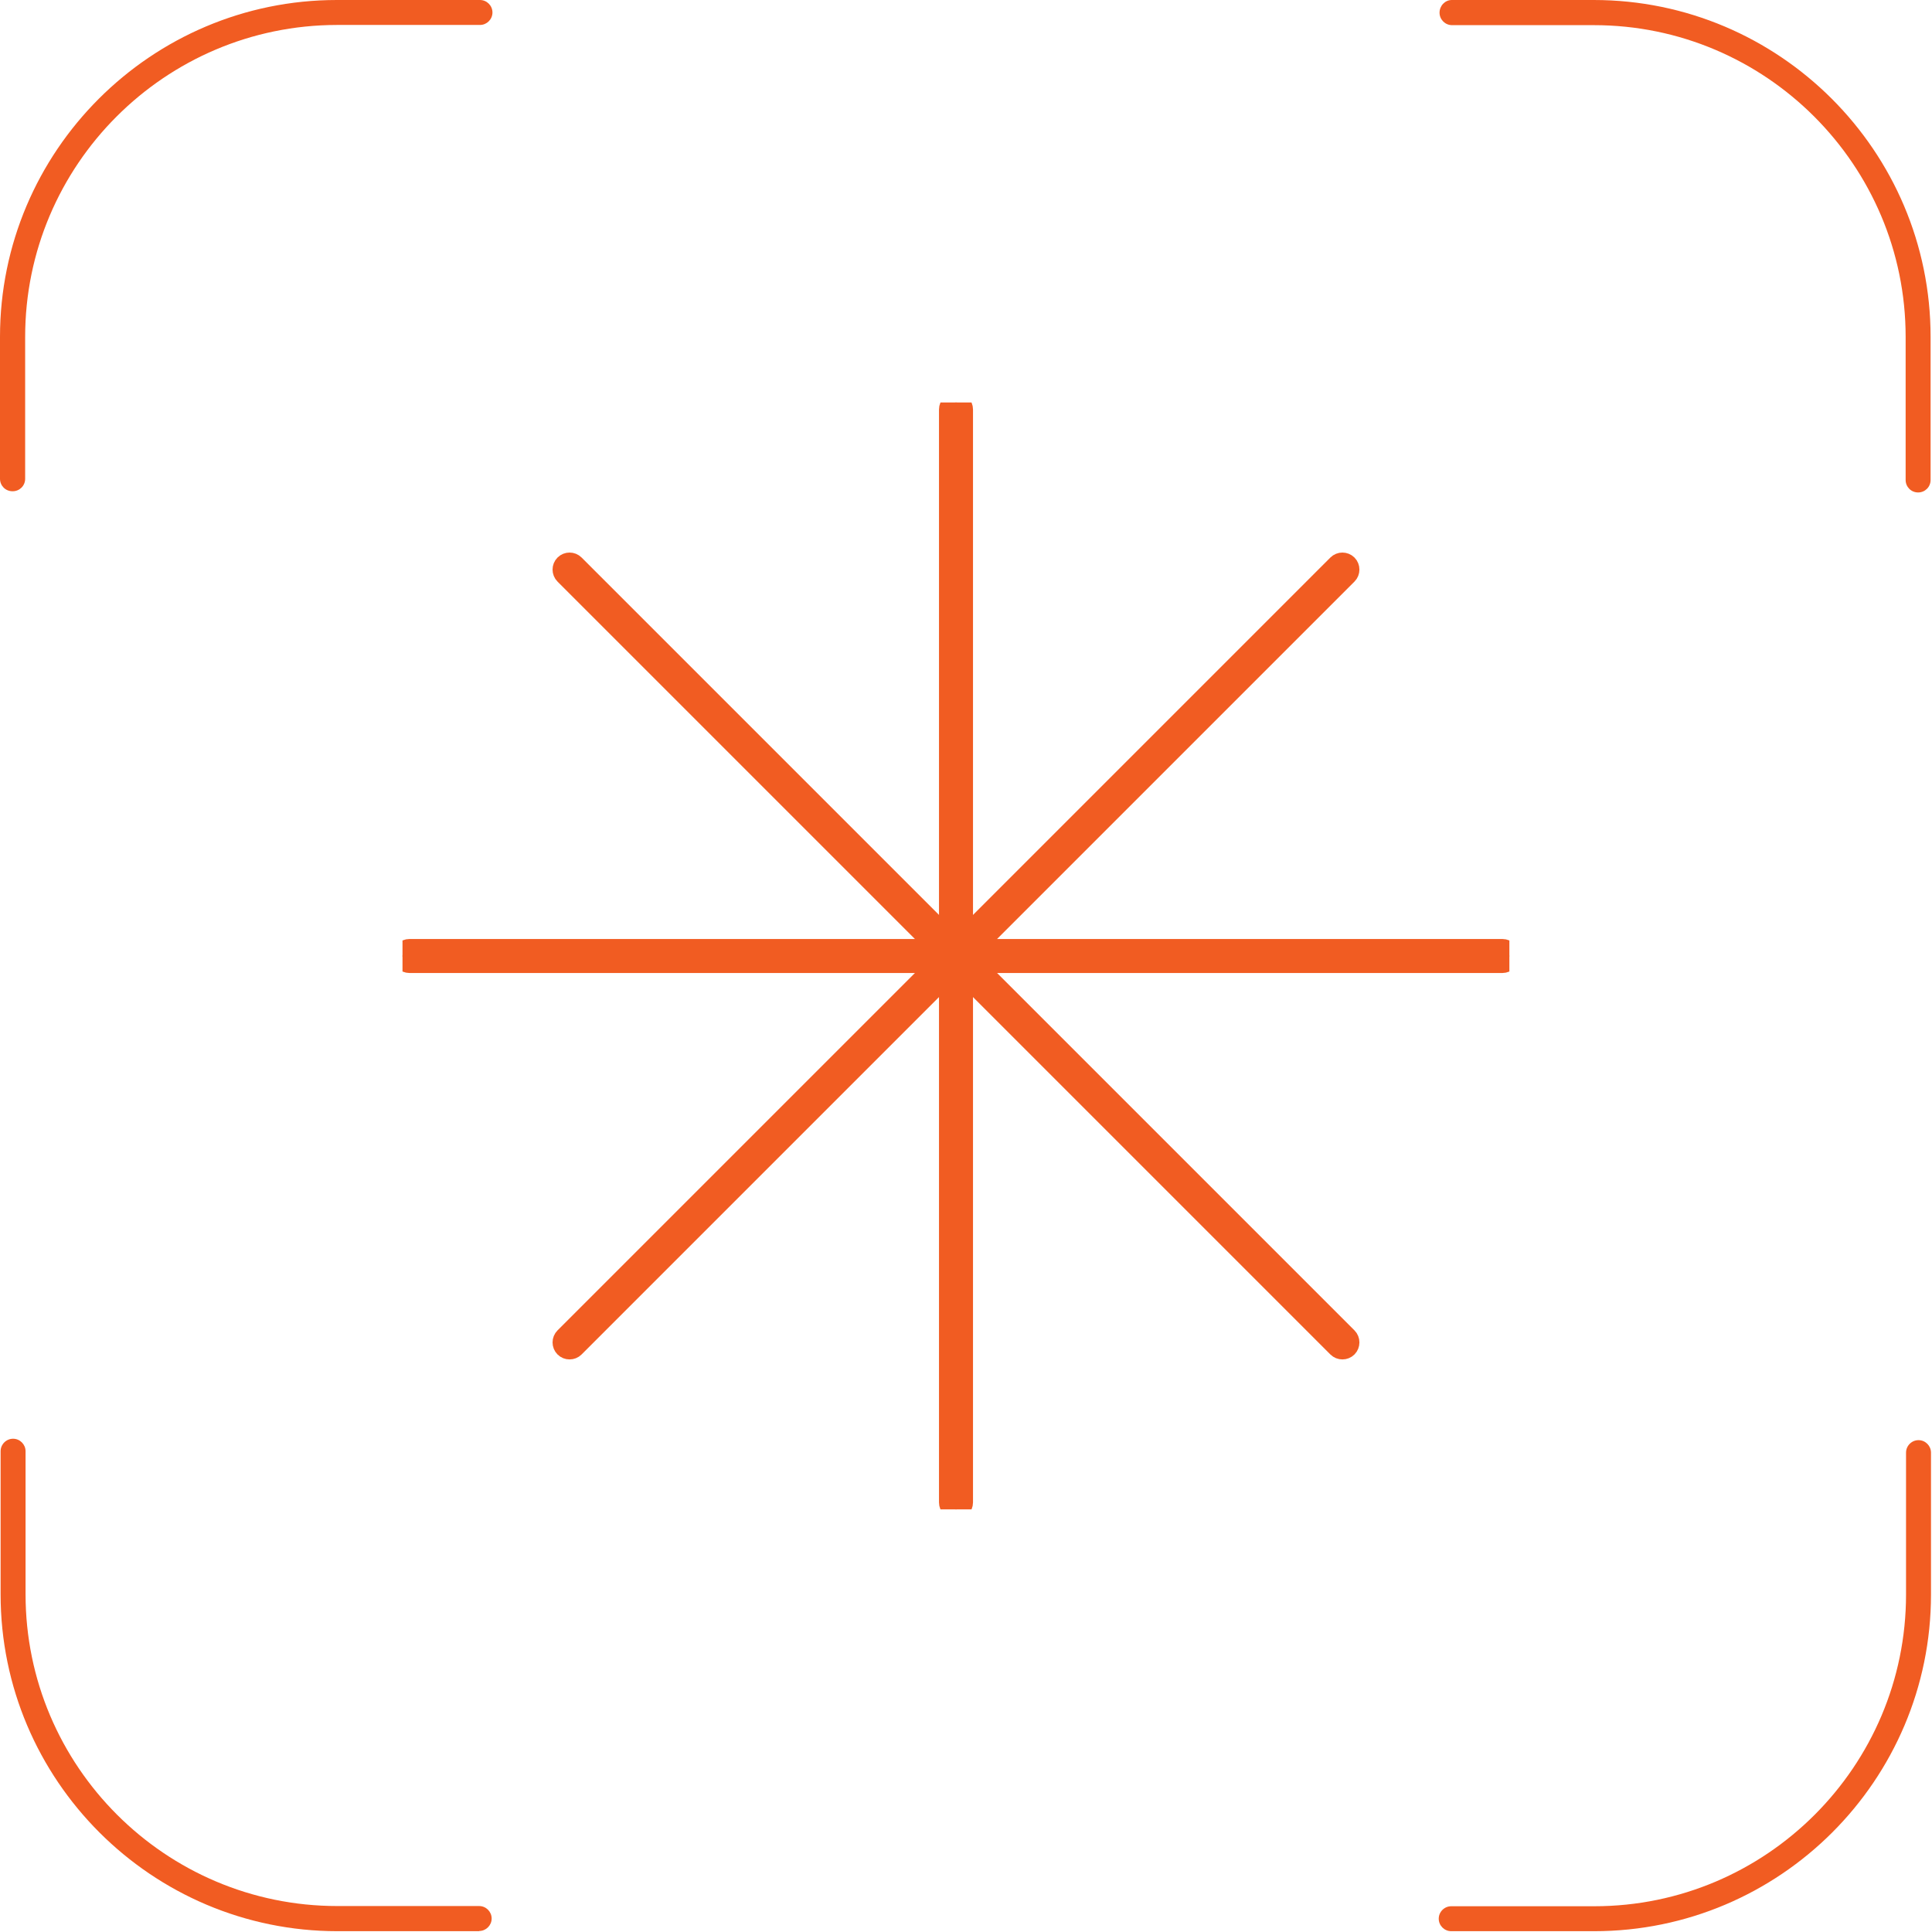
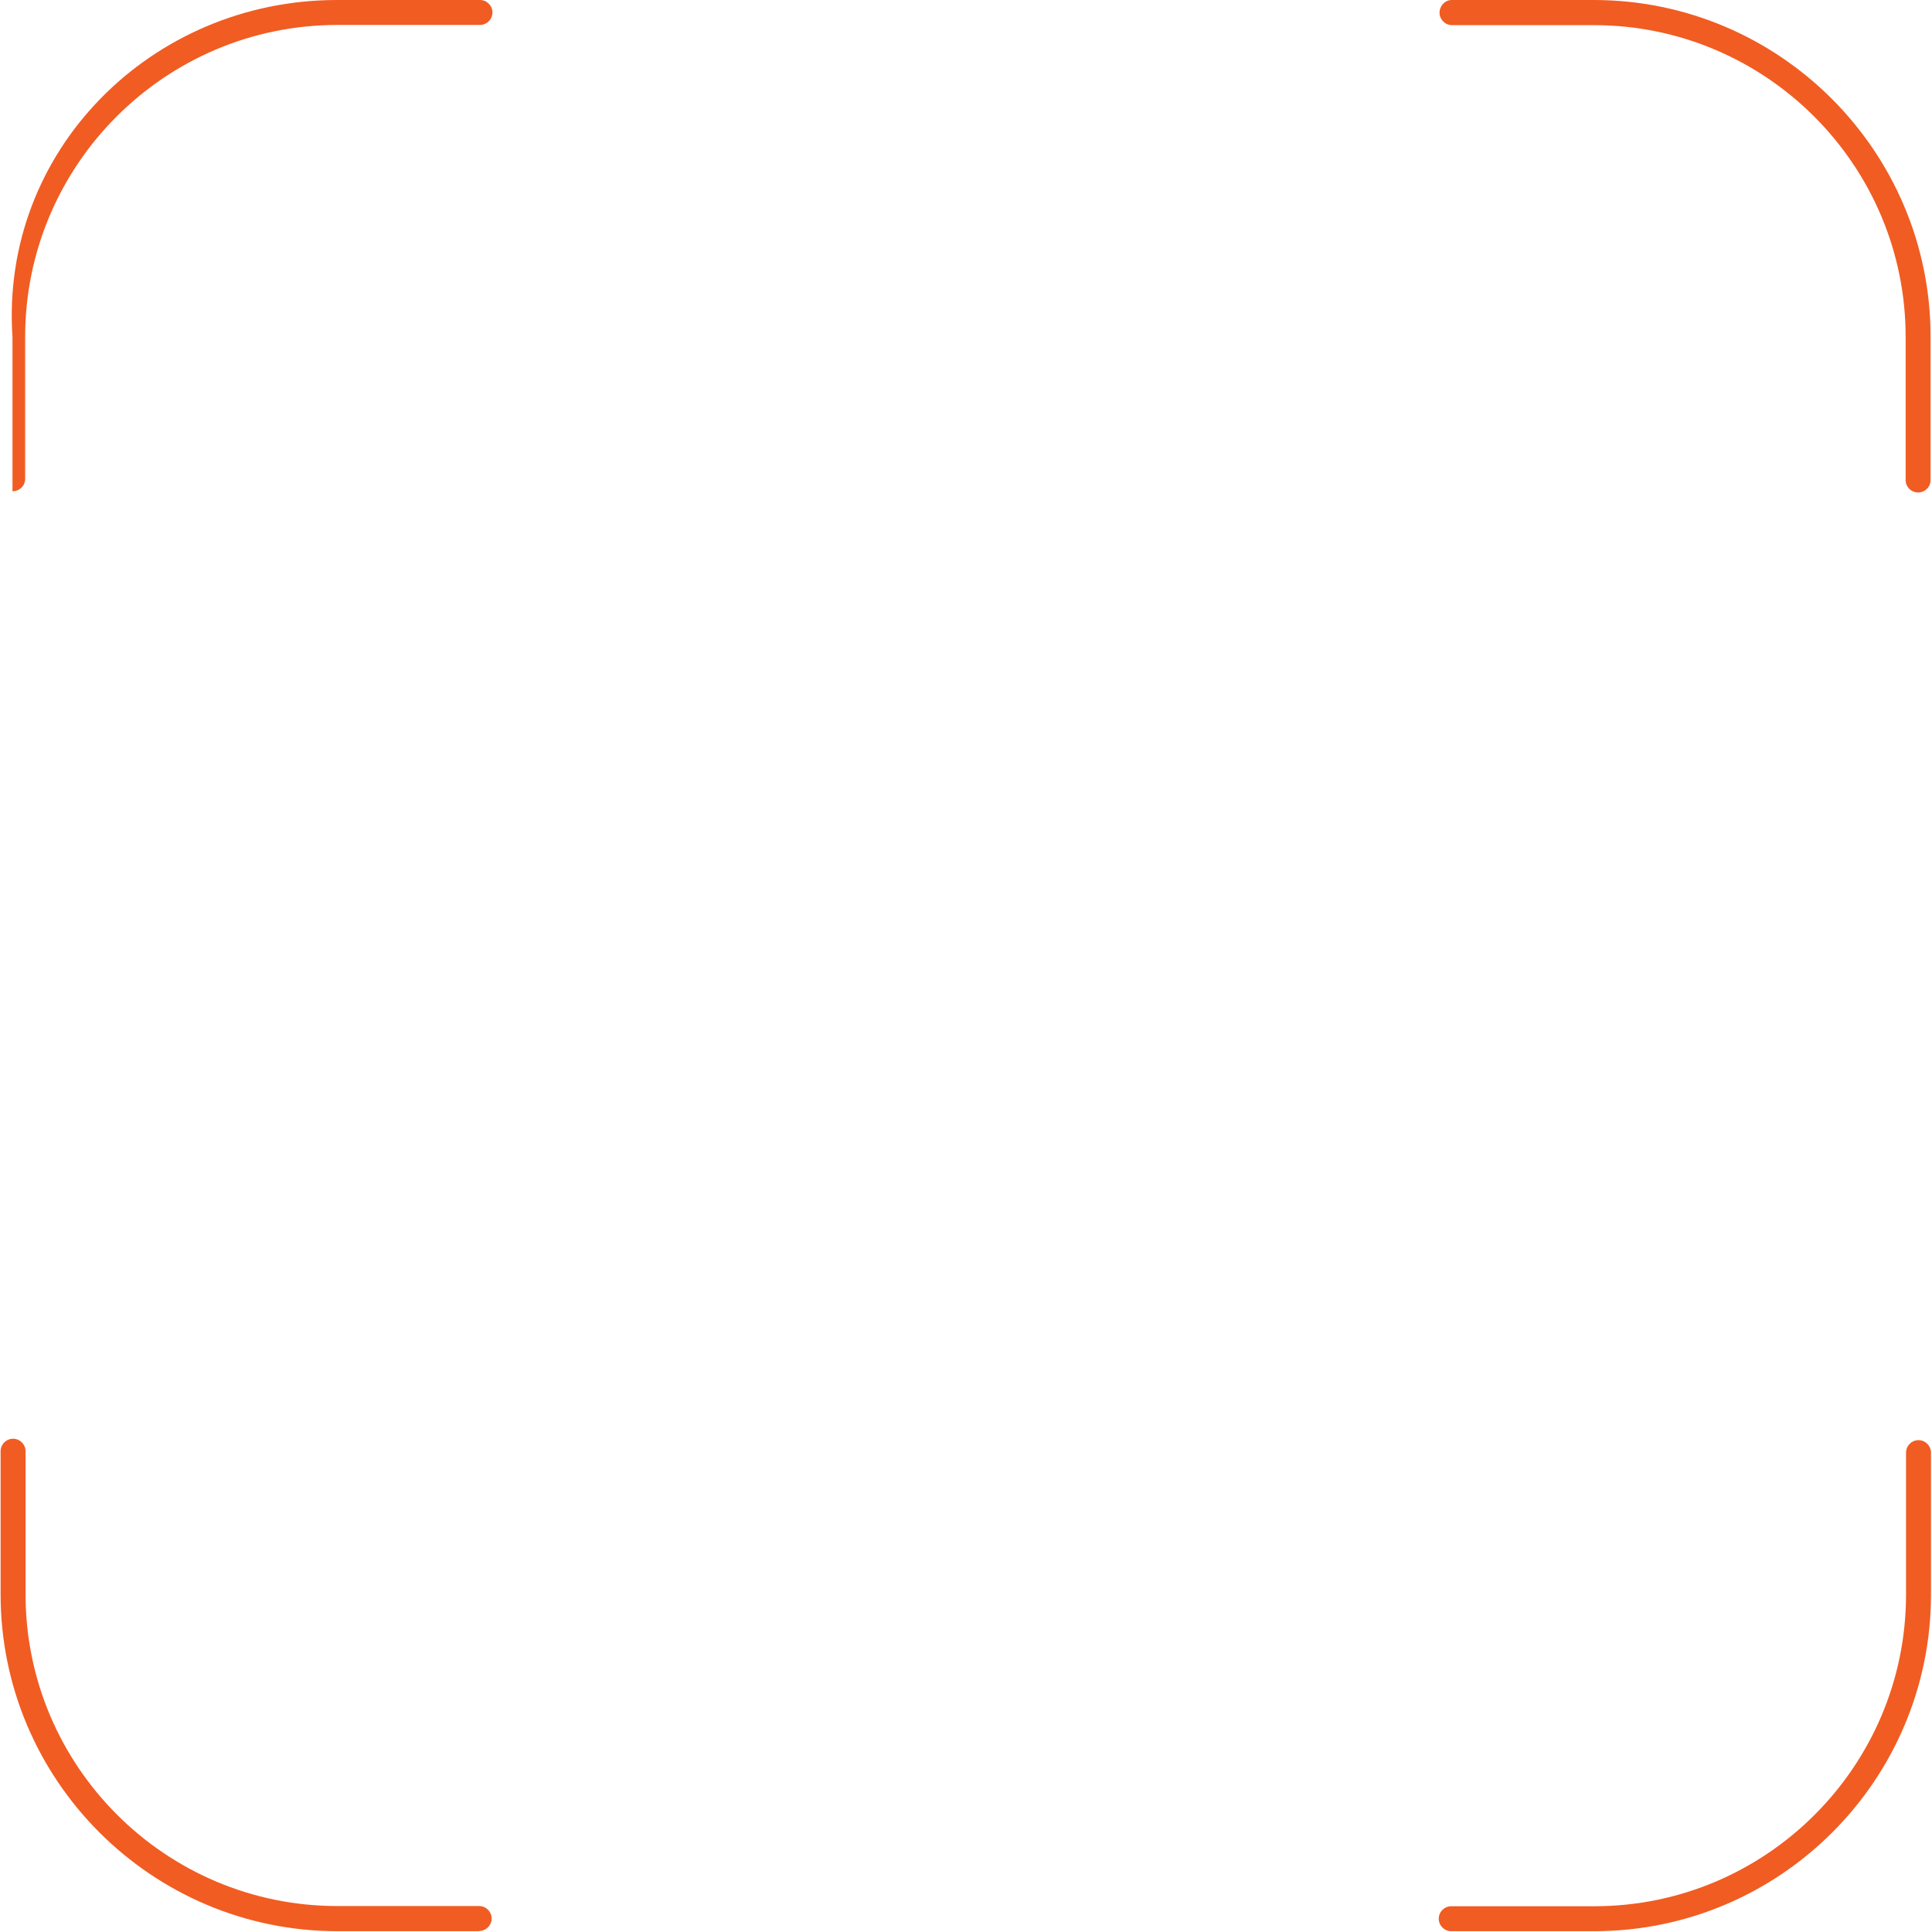
<svg xmlns="http://www.w3.org/2000/svg" width="96" height="96" viewBox="0 0 96 96" fill="none">
  <g id="Recruiting2" clip-path="url(#clip0_5215_7430)">
-     <path id="Vector" d="M0.62 24.41C0.27 24.41 0 24.13 0 23.79V16.74C0 7.51 7.51 0 16.74 0H23.85C24.19 0 24.47 0.28 24.47 0.62C24.47 0.96 24.19 1.24 23.85 1.24H16.74C8.2 1.25 1.25 8.2 1.25 16.74V23.79C1.25 24.14 0.97 24.41 0.63 24.41" fill="#F15C22" />
+     <path id="Vector" d="M0.62 24.41V16.74C0 7.51 7.51 0 16.74 0H23.85C24.19 0 24.47 0.28 24.47 0.62C24.47 0.96 24.19 1.24 23.85 1.24H16.74C8.2 1.25 1.25 8.2 1.25 16.74V23.79C1.25 24.14 0.97 24.41 0.63 24.41" fill="#F15C22" />
    <path id="Vector_2" d="M23.82 95.96H16.77C7.54 95.96 0.03 88.45 0.03 79.22V72.11C0.03 71.77 0.31 71.49 0.65 71.49C0.99 71.49 1.27 71.77 1.27 72.11V79.22C1.27 87.76 8.22 94.71 16.76 94.71H23.81C24.15 94.71 24.43 94.99 24.43 95.33C24.43 95.67 24.15 95.95 23.81 95.95" fill="#F15C22" />
    <path id="Vector_3" d="M79.22 95.96H72.11C71.77 95.96 71.49 95.68 71.49 95.34C71.49 95 71.77 94.72 72.11 94.72H79.22C87.76 94.72 94.71 87.77 94.71 79.23V72.18C94.71 71.84 94.99 71.56 95.33 71.56C95.67 71.56 95.95 71.84 95.95 72.18V79.23C95.95 88.46 88.44 95.96 79.21 95.96" fill="#F15C22" />
    <path id="Vector_4" d="M95.31 24.47C94.96 24.47 94.69 24.19 94.69 23.85V16.74C94.69 8.2 87.74 1.25 79.2 1.25H72.15C71.81 1.25 71.53 0.97 71.53 0.63C71.53 0.29 71.8 0 72.14 0H79.19C88.42 0 95.93 7.51 95.93 16.74V23.85C95.93 24.2 95.65 24.47 95.31 24.47Z" fill="#F15C22" />
    <g id="glyph/collab_2" clip-path="url(#clip1_5215_7430)">
      <g id="Vector_5">
        <path d="M47.503 75C47.308 75 47.158 74.844 47.158 74.655V20.345C47.158 20.156 47.313 20 47.503 20C47.692 20 47.848 20.156 47.848 20.345V74.655C47.848 74.85 47.692 75 47.503 75Z" fill="#F15C22" />
        <path d="M47.503 75C47.308 75 47.158 74.844 47.158 74.655V20.345C47.158 20.156 47.313 20 47.503 20C47.692 20 47.848 20.156 47.848 20.345V74.655C47.848 74.85 47.692 75 47.503 75" stroke="#F15C22" />
      </g>
      <path id="Vector_6" d="M74.655 47.848H20.345C20.156 47.848 20 47.692 20 47.503C20 47.313 20.156 47.158 20.345 47.158H74.655C74.844 47.158 75 47.313 75 47.503C75 47.692 74.844 47.848 74.655 47.848Z" fill="#F15C22" stroke="#F15C22" />
      <path id="Vector_7" d="M66.704 67.049C66.615 67.049 66.526 67.016 66.459 66.949L28.057 28.546C27.923 28.413 27.923 28.19 28.057 28.057C28.19 27.923 28.413 27.923 28.546 28.057L66.949 66.459C67.082 66.593 67.082 66.815 66.949 66.949C66.882 67.016 66.793 67.049 66.704 67.049Z" fill="#F15C22" stroke="#F15C22" />
      <path id="Vector_8" d="M28.302 67.049C28.212 67.049 28.123 67.016 28.057 66.949C27.923 66.815 27.923 66.593 28.057 66.459L66.459 28.057C66.593 27.923 66.815 27.923 66.949 28.057C67.082 28.19 67.082 28.413 66.949 28.546L28.546 66.949C28.48 67.016 28.39 67.049 28.302 67.049Z" fill="#F15C22" stroke="#F15C22" />
    </g>
  </g>
  <defs>
    <clipPath id="clip0_5215_7430">
      <rect width="95.96" height="95.96" fill="white" />
    </clipPath>
    <clipPath id="clip1_5215_7430">
-       <rect width="55" height="55" fill="white" transform="translate(20 20)" />
-     </clipPath>
+       </clipPath>
  </defs>
</svg>